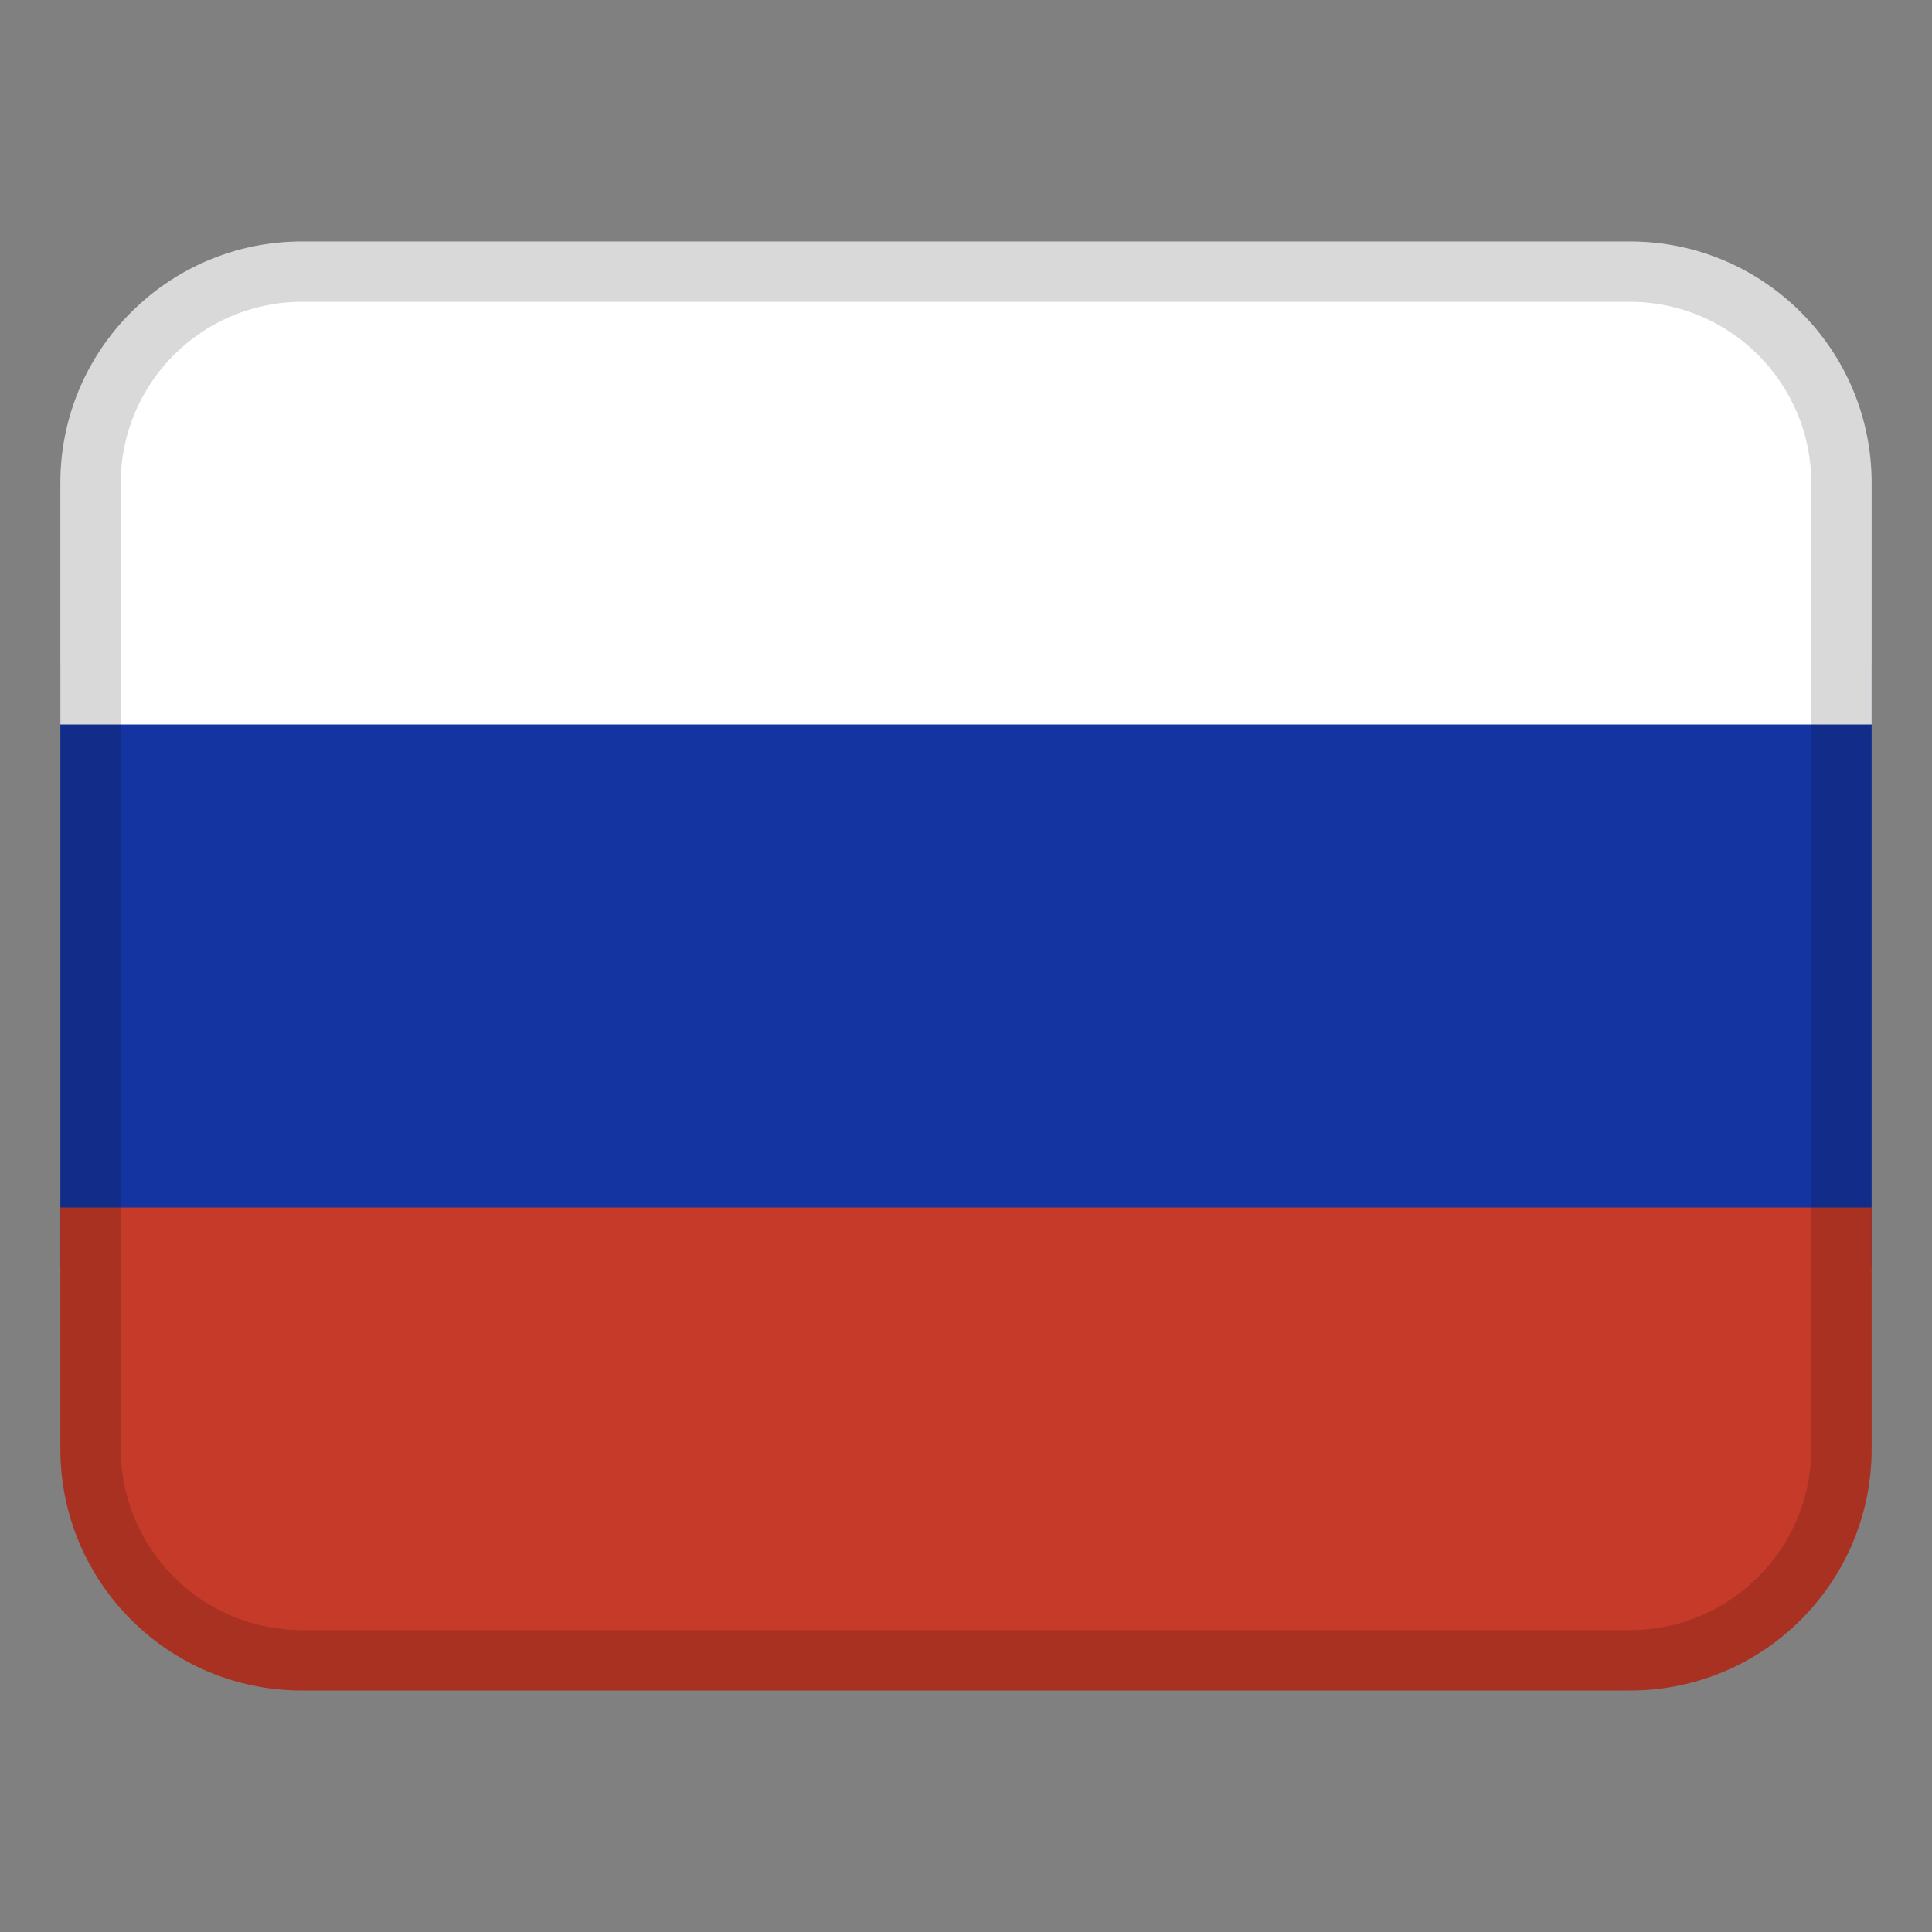
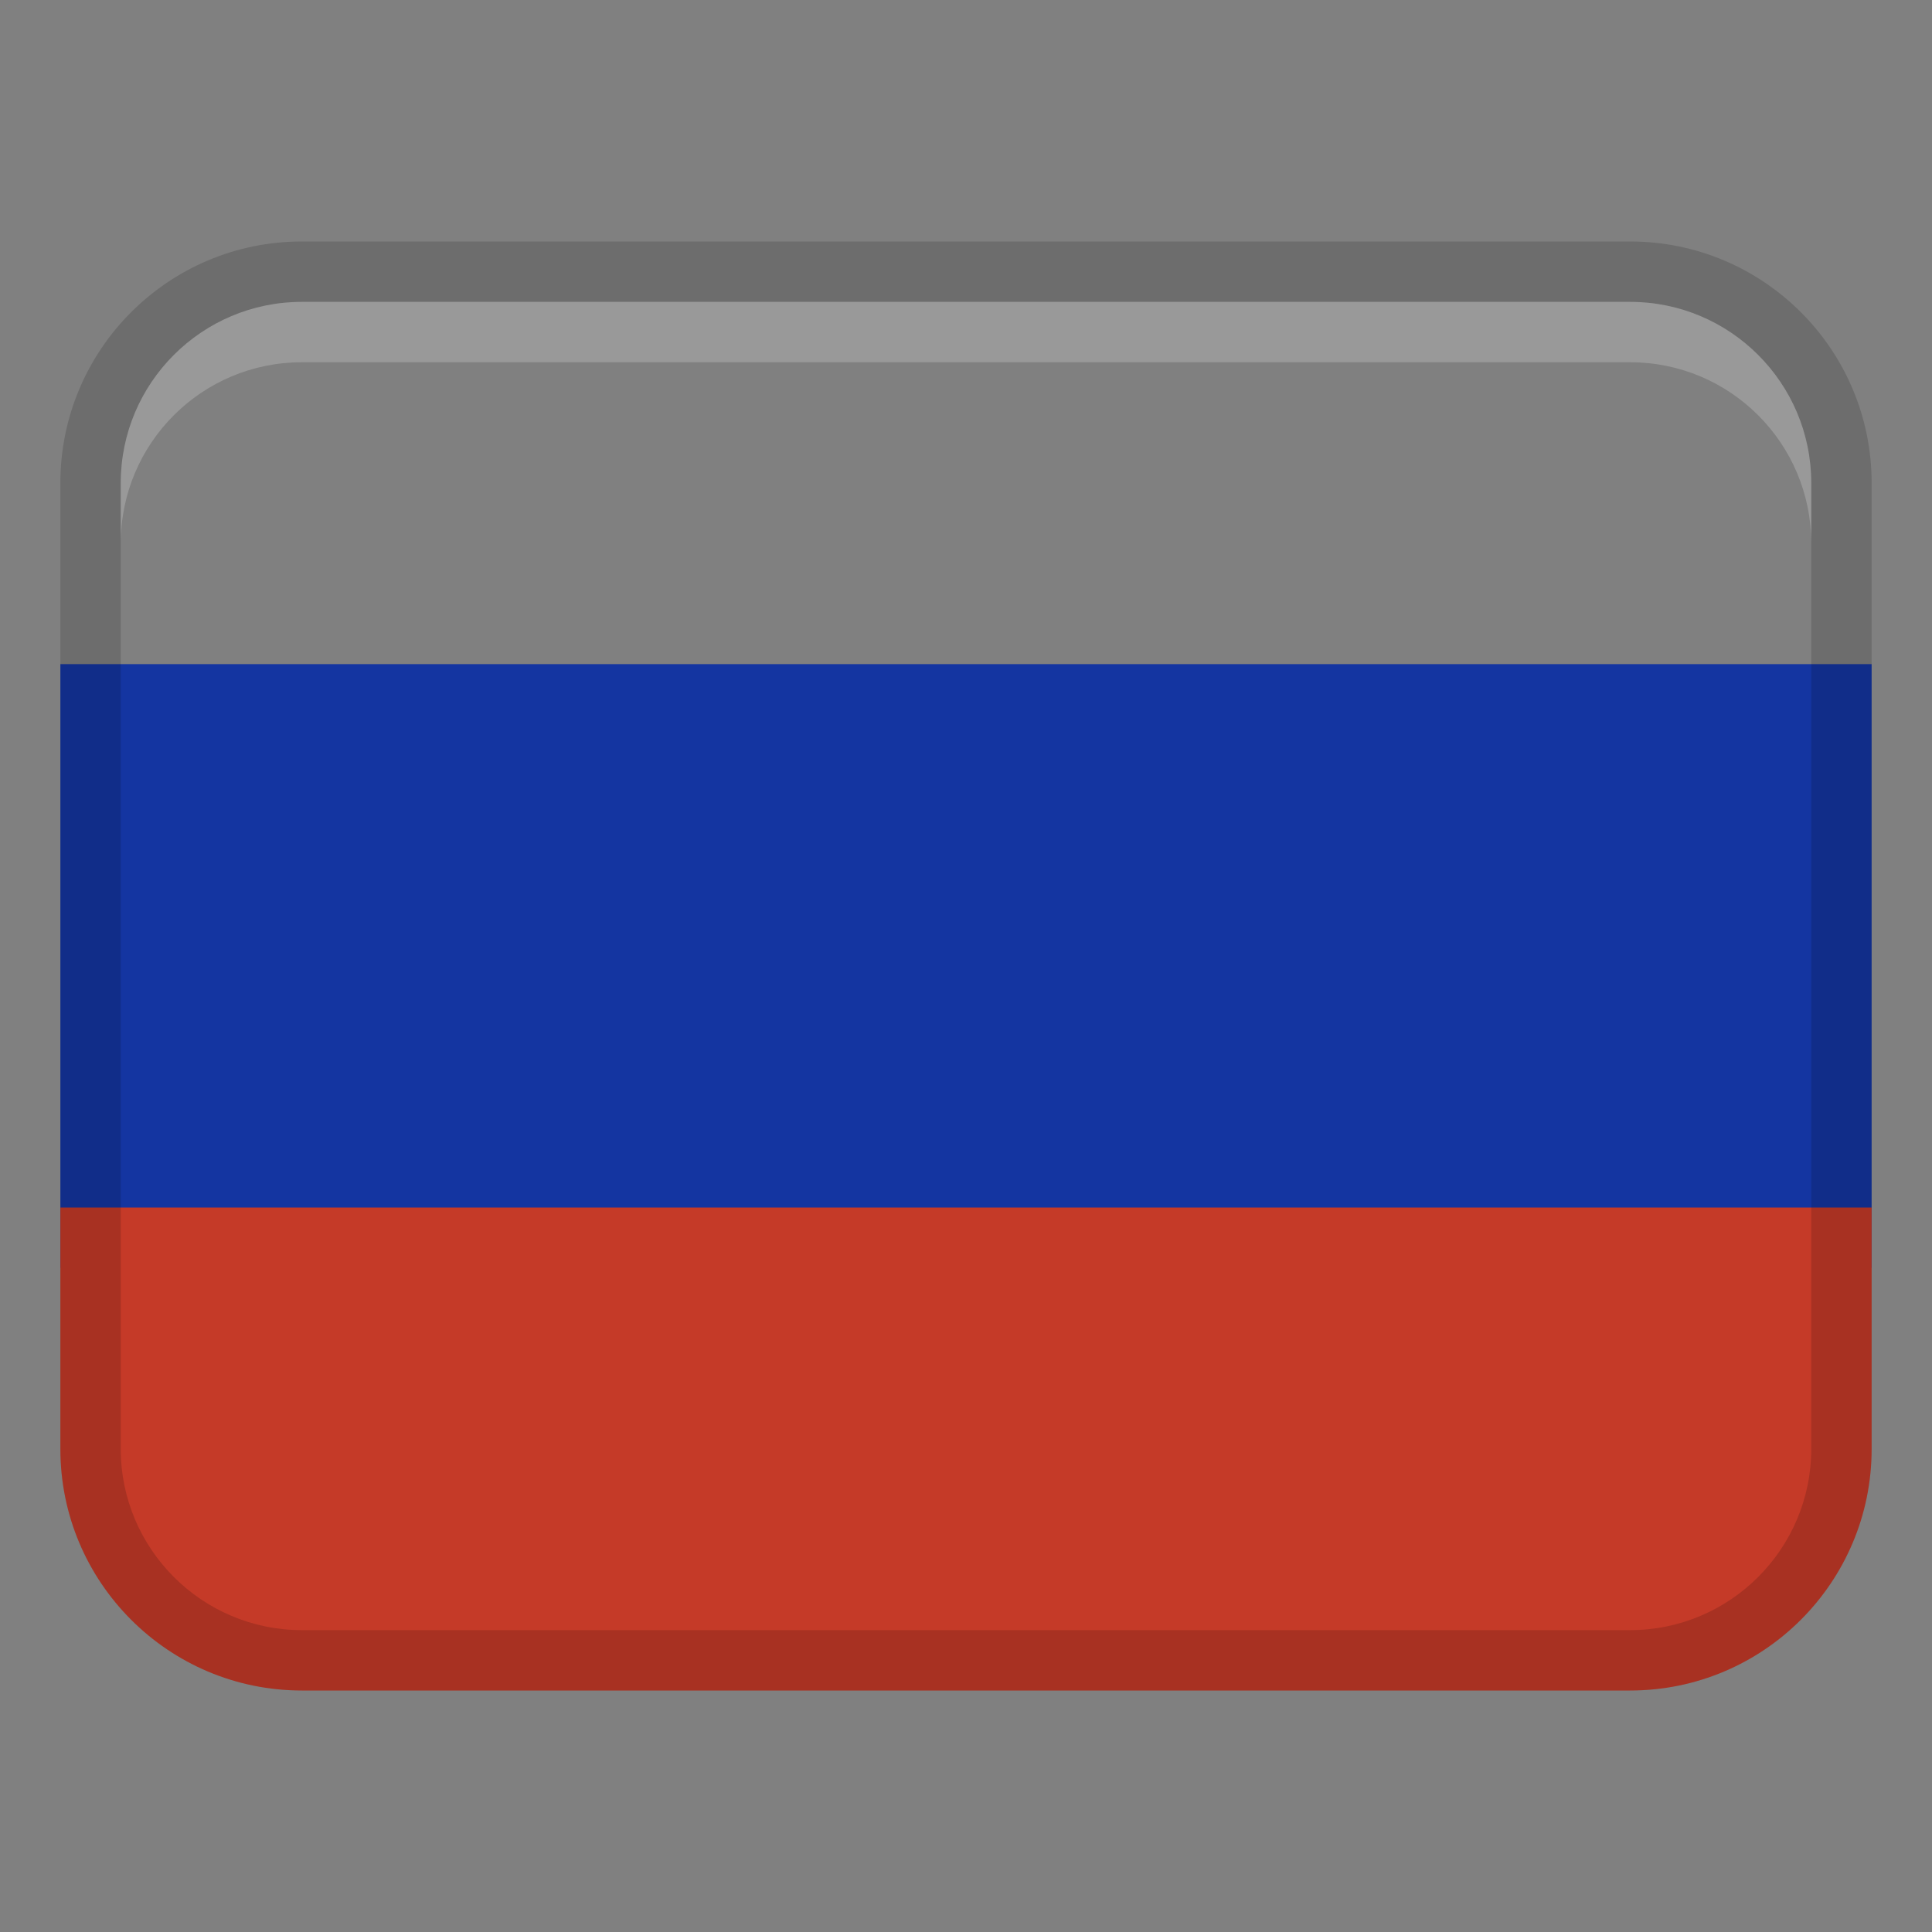
<svg xmlns="http://www.w3.org/2000/svg" width="25" height="25" viewBox="0 0 32 32">
  <rect x="0" y="0" width="32" height="32" fill="#808080" stroke="none" />
  <path fill="#1435a1" d="M1 11H31V21H1z" />
-   <path d="M5,4H27c2.208,0,4,1.792,4,4v4H1v-4c0-2.208,1.792-4,4-4Z" fill="#fff" />
  <path d="M5,20H27c2.208,0,4,1.792,4,4v4H1v-4c0-2.208,1.792-4,4-4Z" transform="rotate(180 16 24)" fill="#c53a28" />
  <path d="M27,4H5c-2.209,0-4,1.791-4,4V24c0,2.209,1.791,4,4,4H27c2.209,0,4-1.791,4-4V8c0-2.209-1.791-4-4-4Zm3,20c0,1.654-1.346,3-3,3H5c-1.654,0-3-1.346-3-3V8c0-1.654,1.346-3,3-3H27c1.654,0,3,1.346,3,3V24Z" opacity=".15" />
  <path d="M27,5H5c-1.657,0-3,1.343-3,3v1c0-1.657,1.343-3,3-3H27c1.657,0,3,1.343,3,3v-1c0-1.657-1.343-3-3-3Z" fill="#fff" opacity=".2" />
</svg>